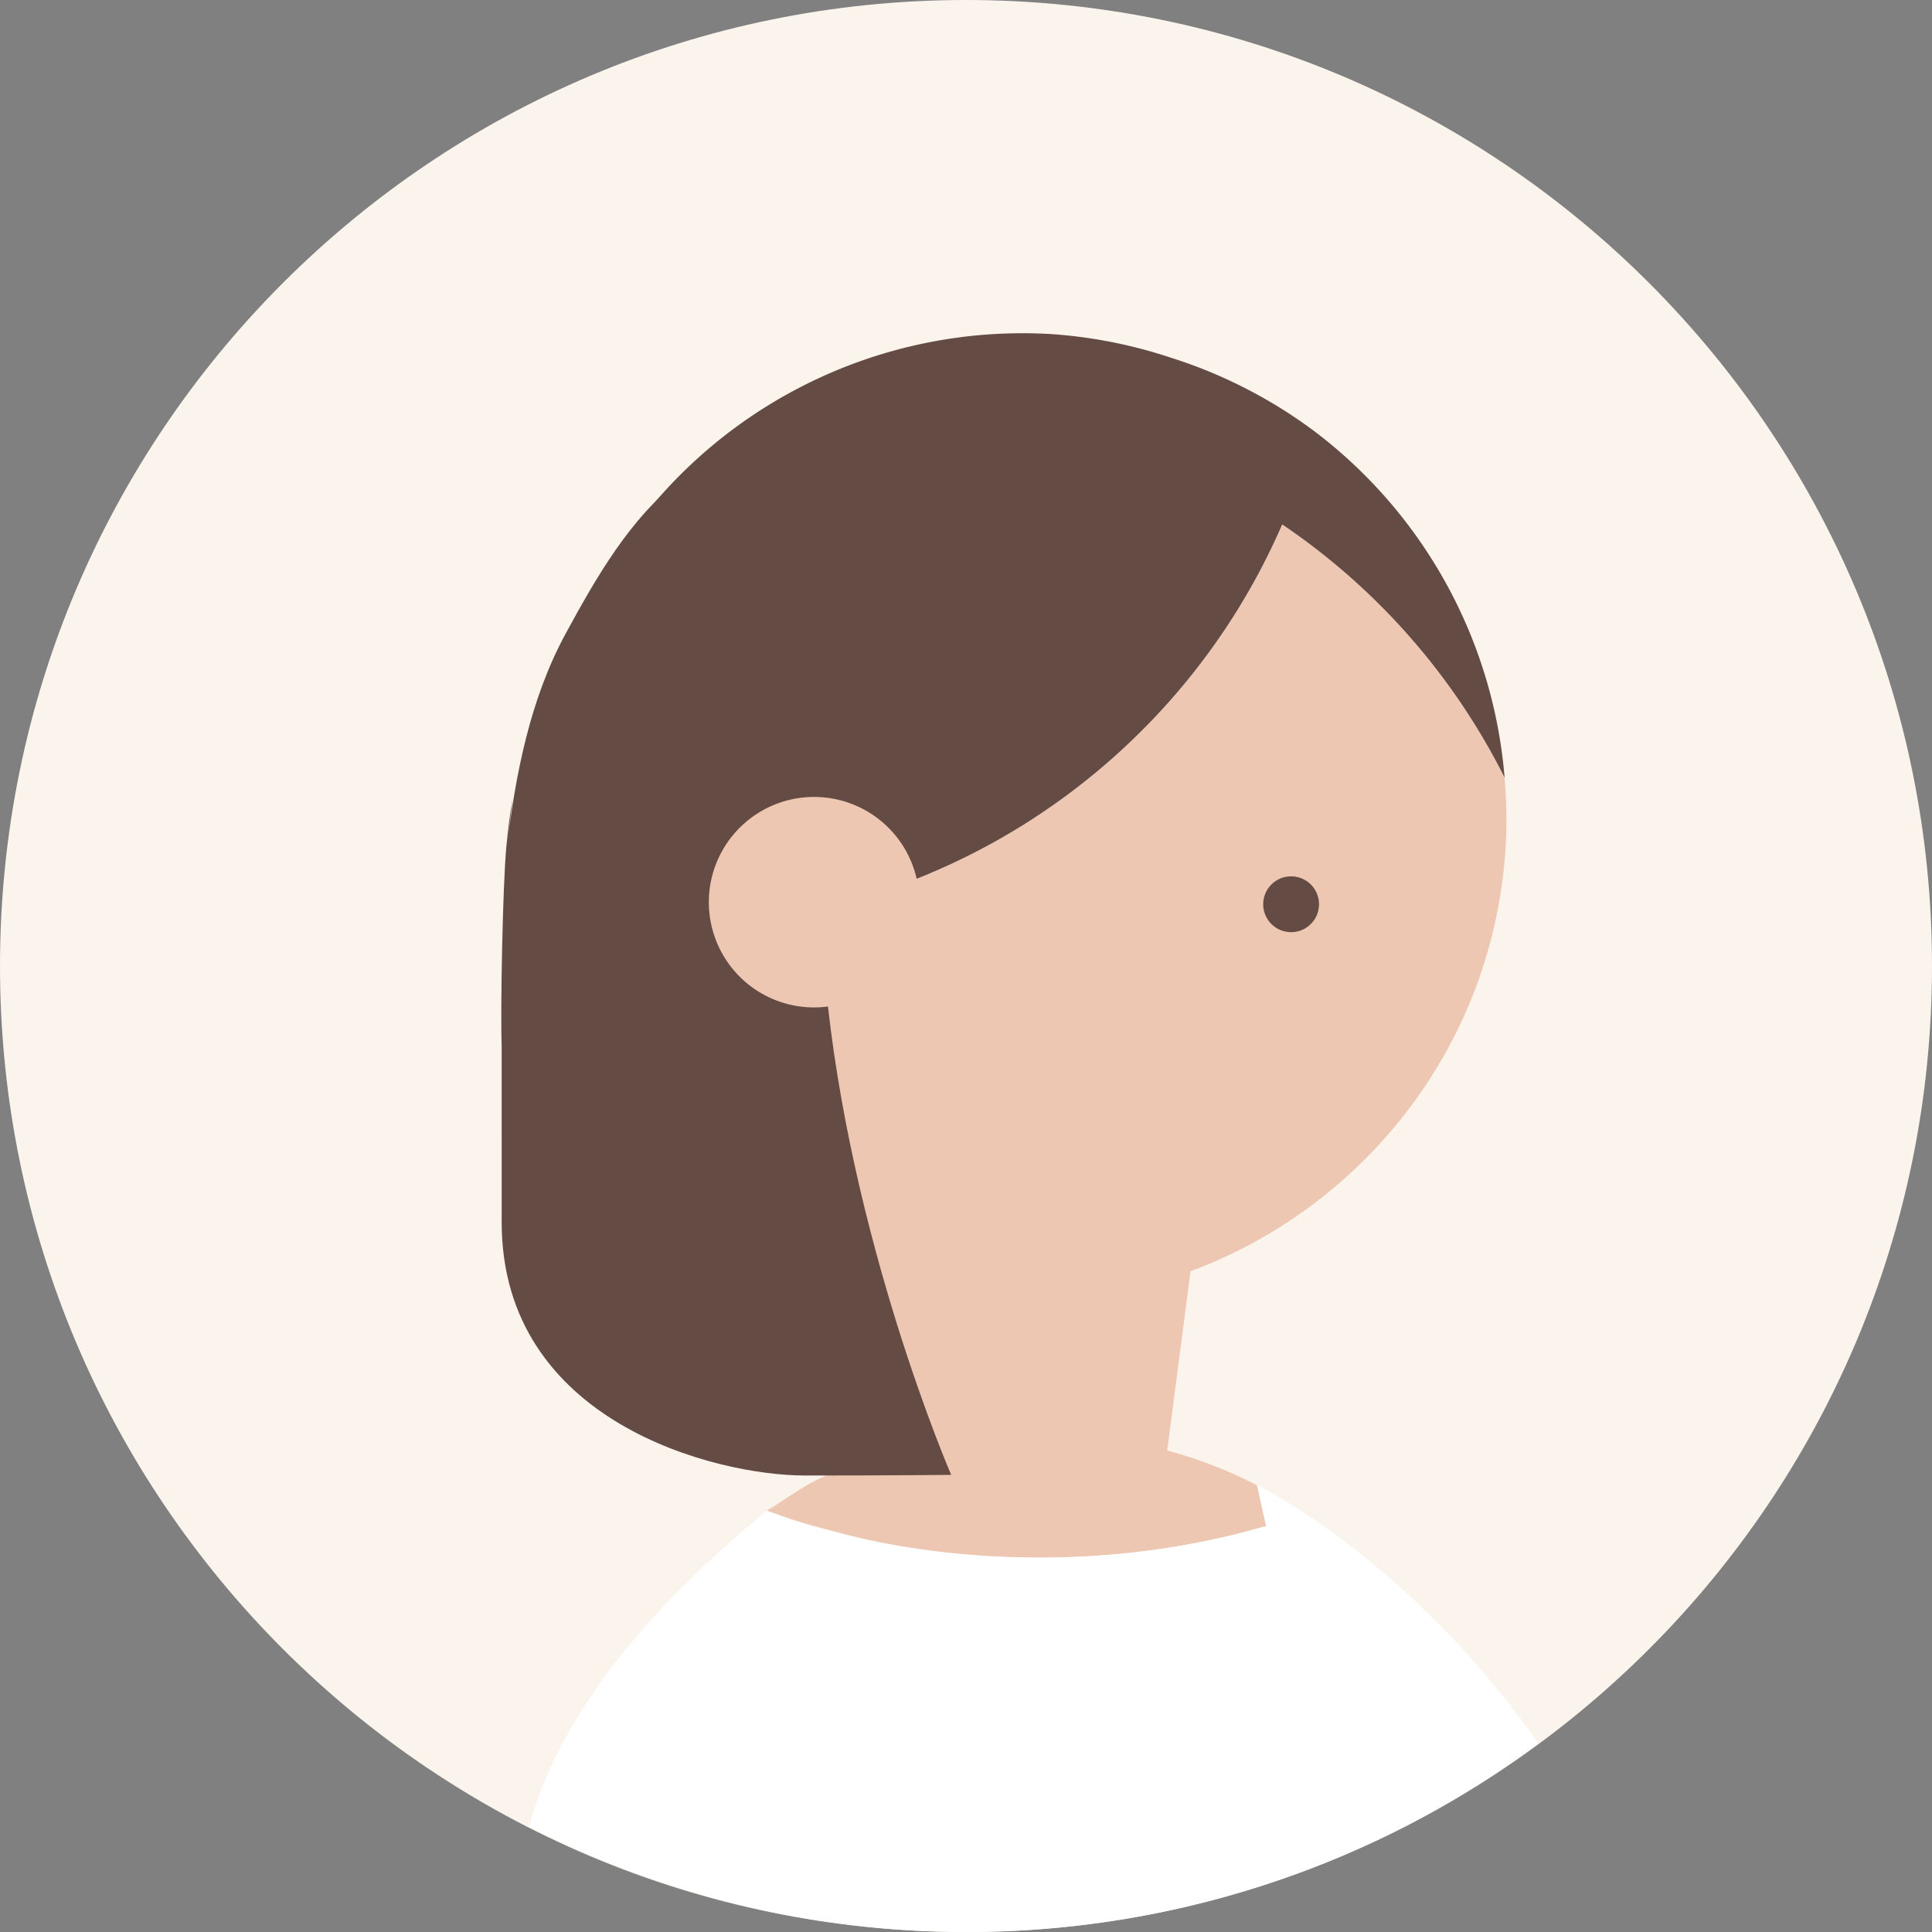
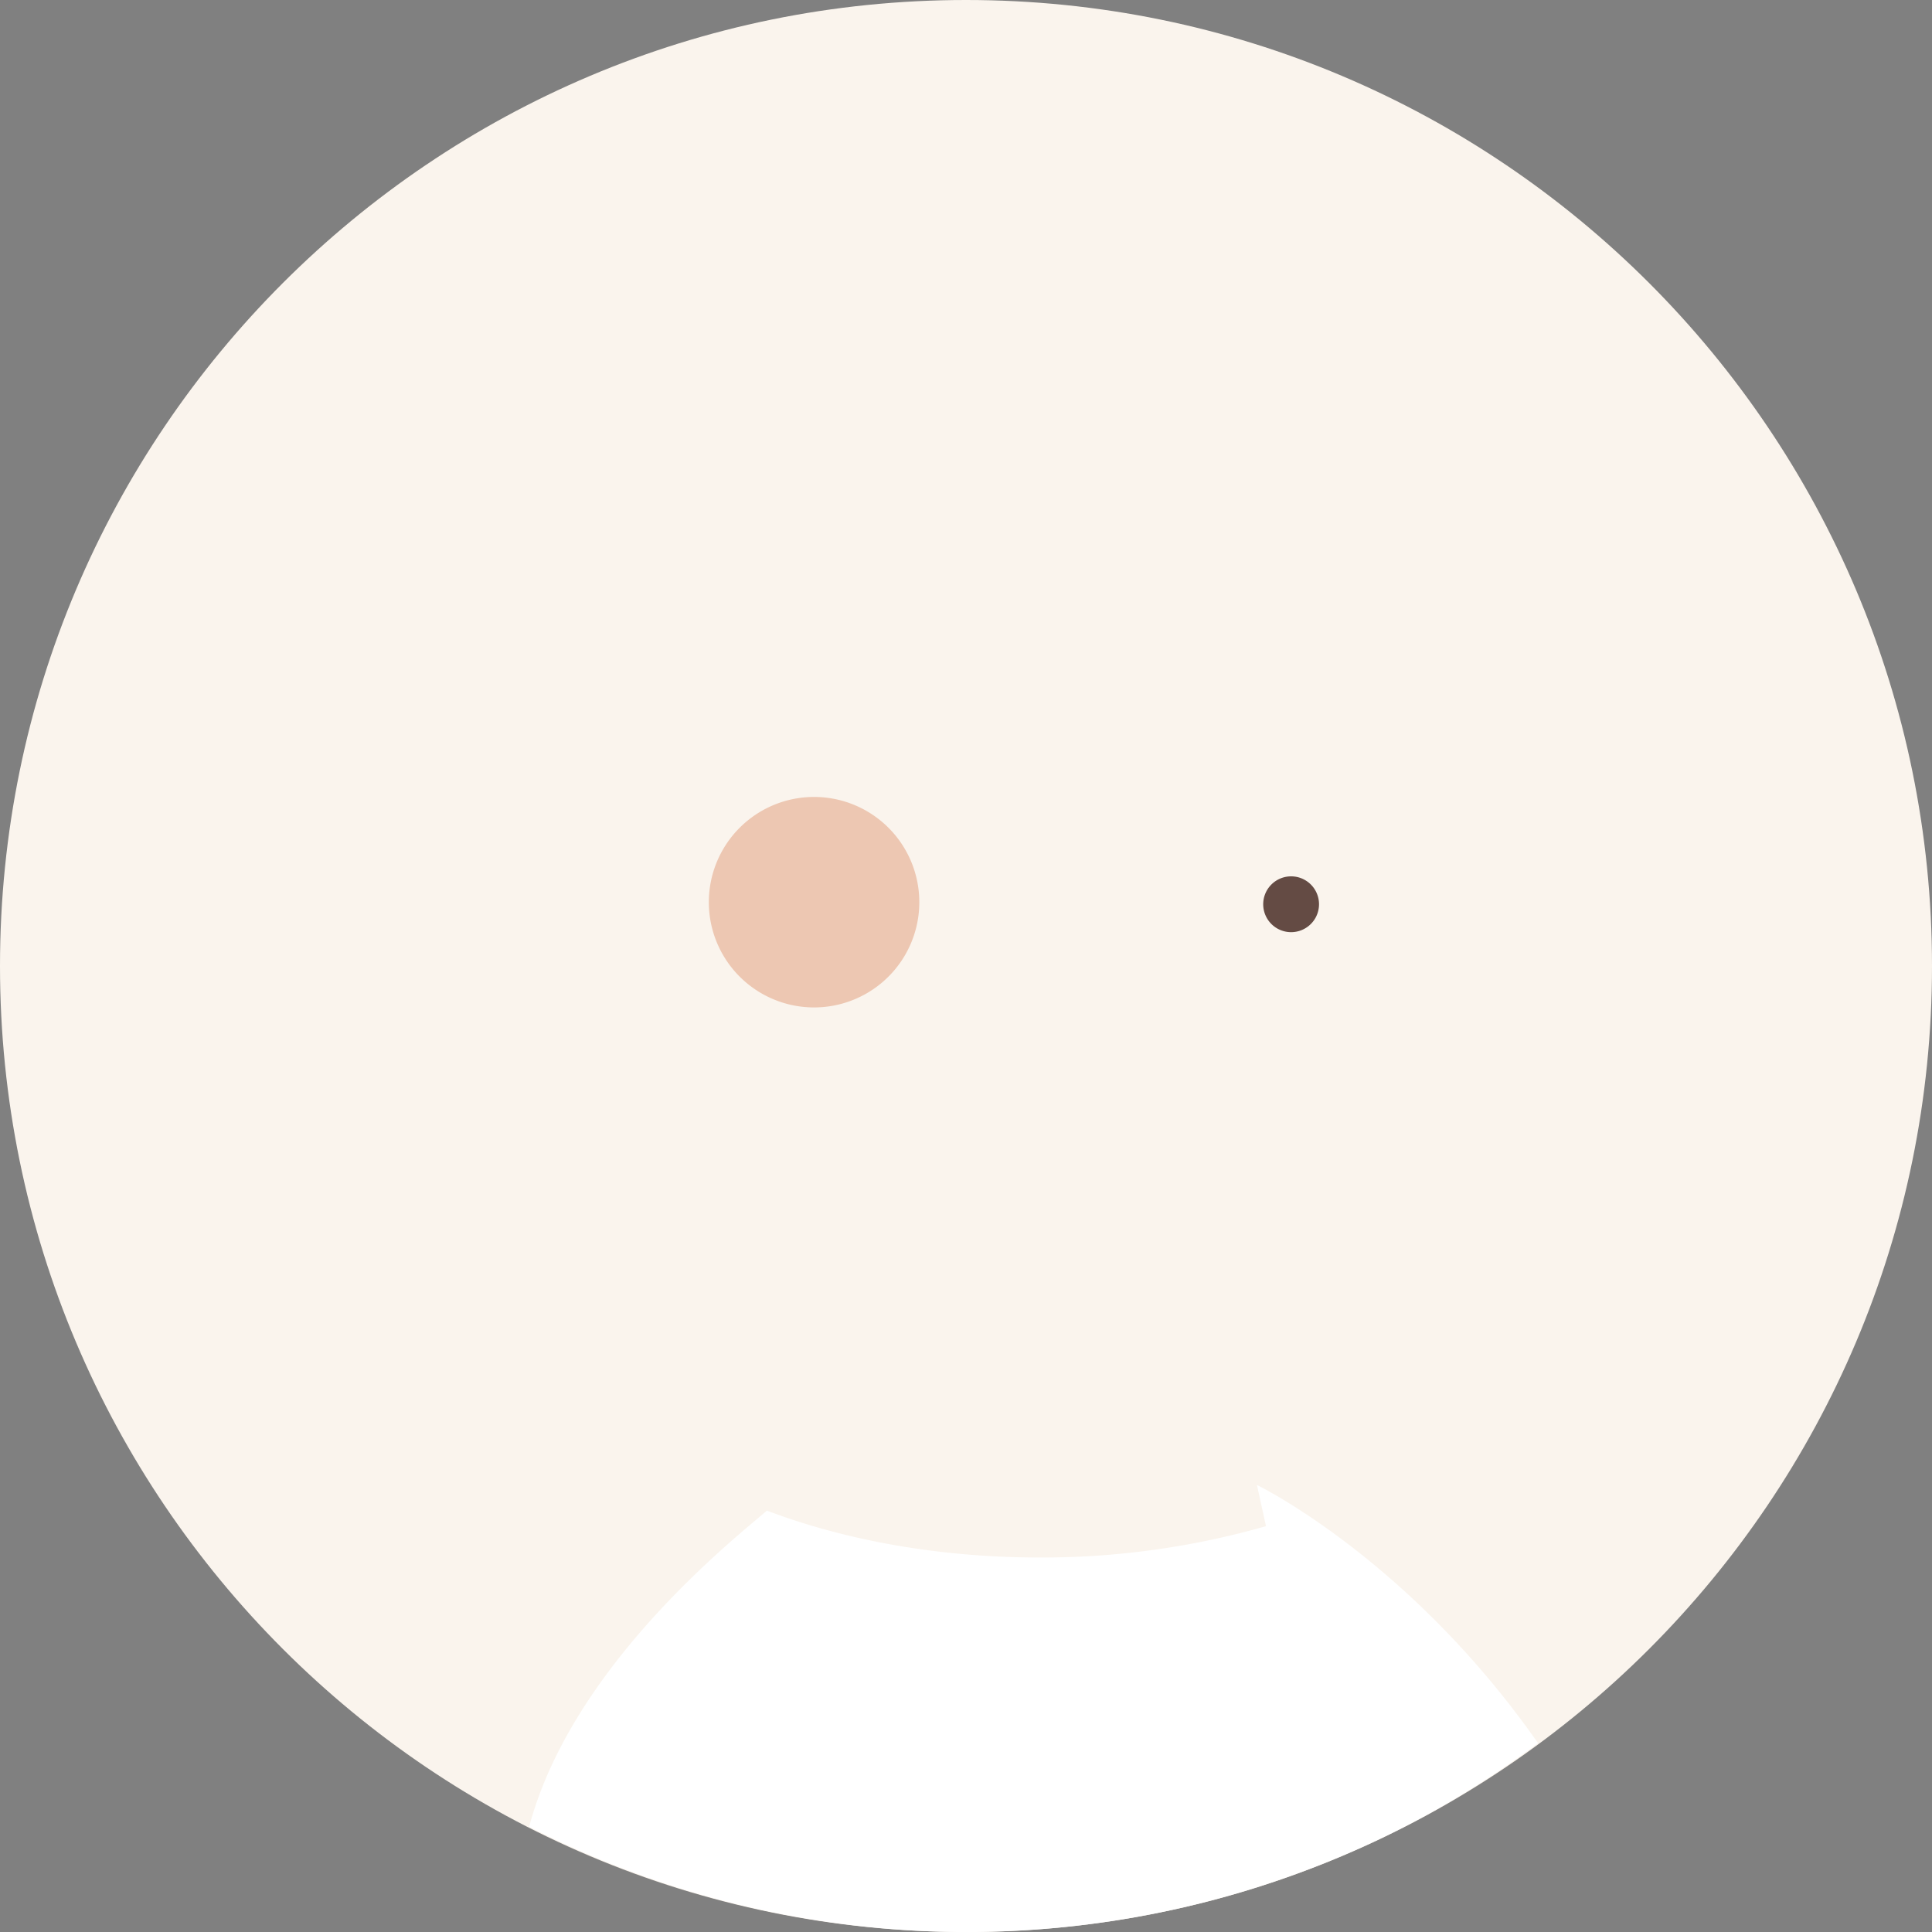
<svg xmlns="http://www.w3.org/2000/svg" viewBox="0 0 36 36">
  <rect x="0" y="0" width="36" height="36" fill="#808080" stroke="none" />
  <path clip-rule="evenodd" d="M0 18C0 8.059 8.059 0 18 0s18 8.059 18 18-8.059 18-18 18S0 27.941 0 18z" fill="#faf4ed" fill-rule="evenodd" />
-   <path d="M28.035 14.491a12.425 12.425 0 00-4.143-4.717c-2.018 4.655-6.782 7.779-12.138 7.444-.526-.033 1.203 5.345 4.079 6.444 0 0-.454 3.671-.449 3.838-.412.174-.717.422-1.094.648.447.179.828.275 1.313.401 2.134.583 4.247.537 5.68.359a13.746 13.746 0 003.016-.707 8.338 8.338 0 00-2.55-1.173l.435-3.34c3.241-1.204 5.641-4.22 5.871-7.893a8.98 8.98 0 00-.02-1.304z" fill="#edc7b2" />
  <path d="M28.659 32.481c-2.408-3.442-5.238-4.811-5.238-4.811l.169.768a15.17 15.17 0 01-4.187.584c-1.924.003-3.68-.331-5.113-.874-.529.464-3.622 2.861-4.43 5.891a17.932 17.932 0 0015.084.569 16.92 16.92 0 002.796-1.485c.314-.203.618-.42.919-.642z" fill="#fff" />
  <g fill="#644b44">
    <path d="M24.078 17.269a.42.42 0 11.001-.839.42.42 0 01-.001.839z" stroke="#644b44" stroke-miterlimit="10" stroke-width=".2" />
-     <path d="M19.615 6.227a8.979 8.979 0 012.202.438 9.007 9.007 0 012.686 1.379 9.015 9.015 0 013.533 6.446 12.43 12.43 0 00-4.144-4.718c-2.018 4.655-6.781 7.78-12.137 7.445-.524-.033-1.758-1.743-1.707-2.55a9.021 9.021 0 019.567-8.44z" />
-     <path d="M9.433 15.799c.028-.31.067-.619.12-.928l-.11.919c.162-1.362.436-2.767 1.097-3.983.554-1.019 1.208-2.174 2.154-2.882 0 0 1.066-.836 1.727-1.147l.957 10.491c.446 4.833 2.346 9.213 2.346 9.213s-1.064.012-2.724.012c-1.666 0-5.652-.994-5.652-4.722V19.5c-.025-.726.02-2.981.085-3.701z" />
  </g>
  <path d="M15.169 18.772a1.961 1.961 0 110-3.922 1.961 1.961 0 010 3.922z" fill="#edc7b2" />
</svg>